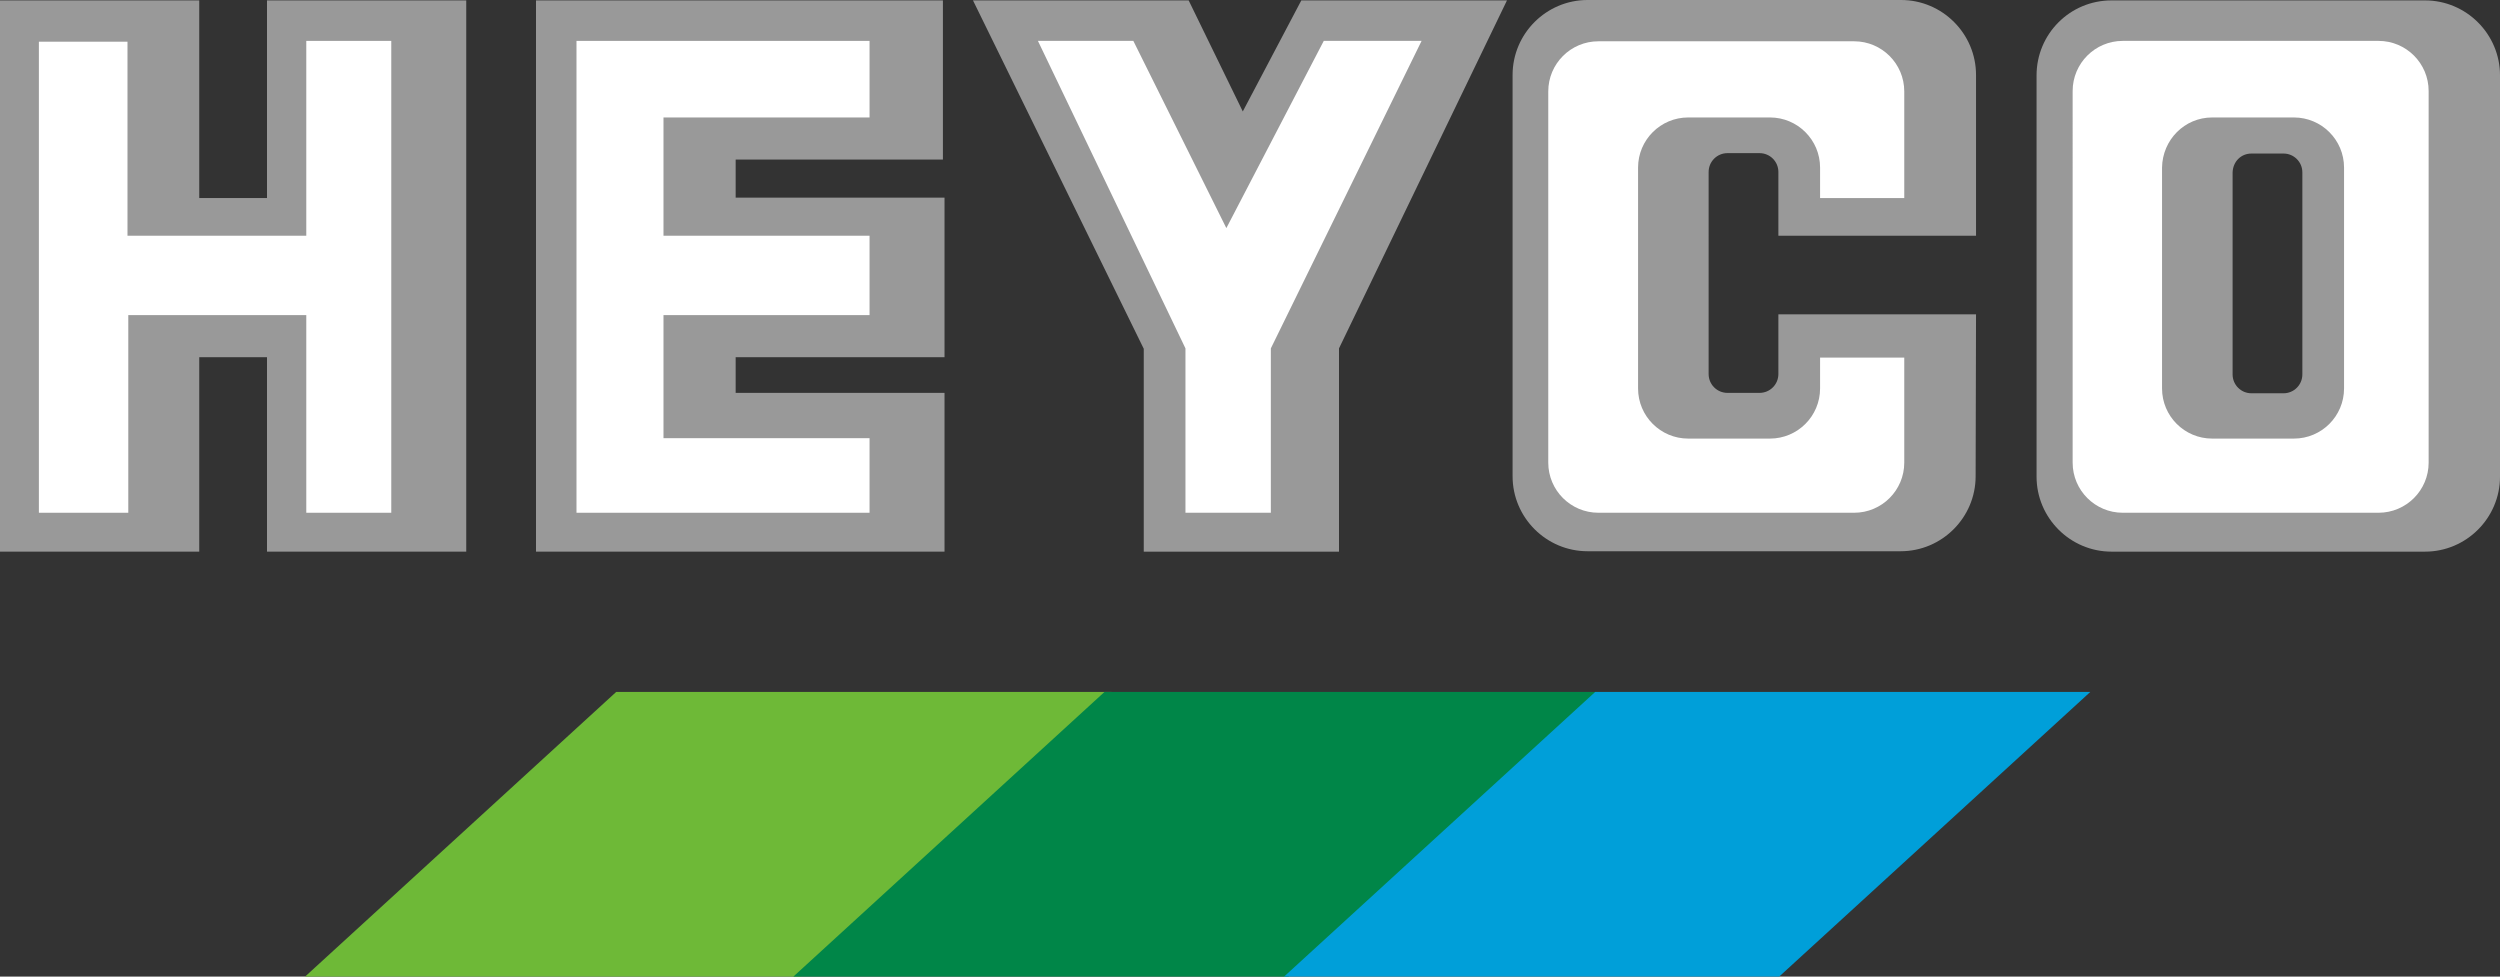
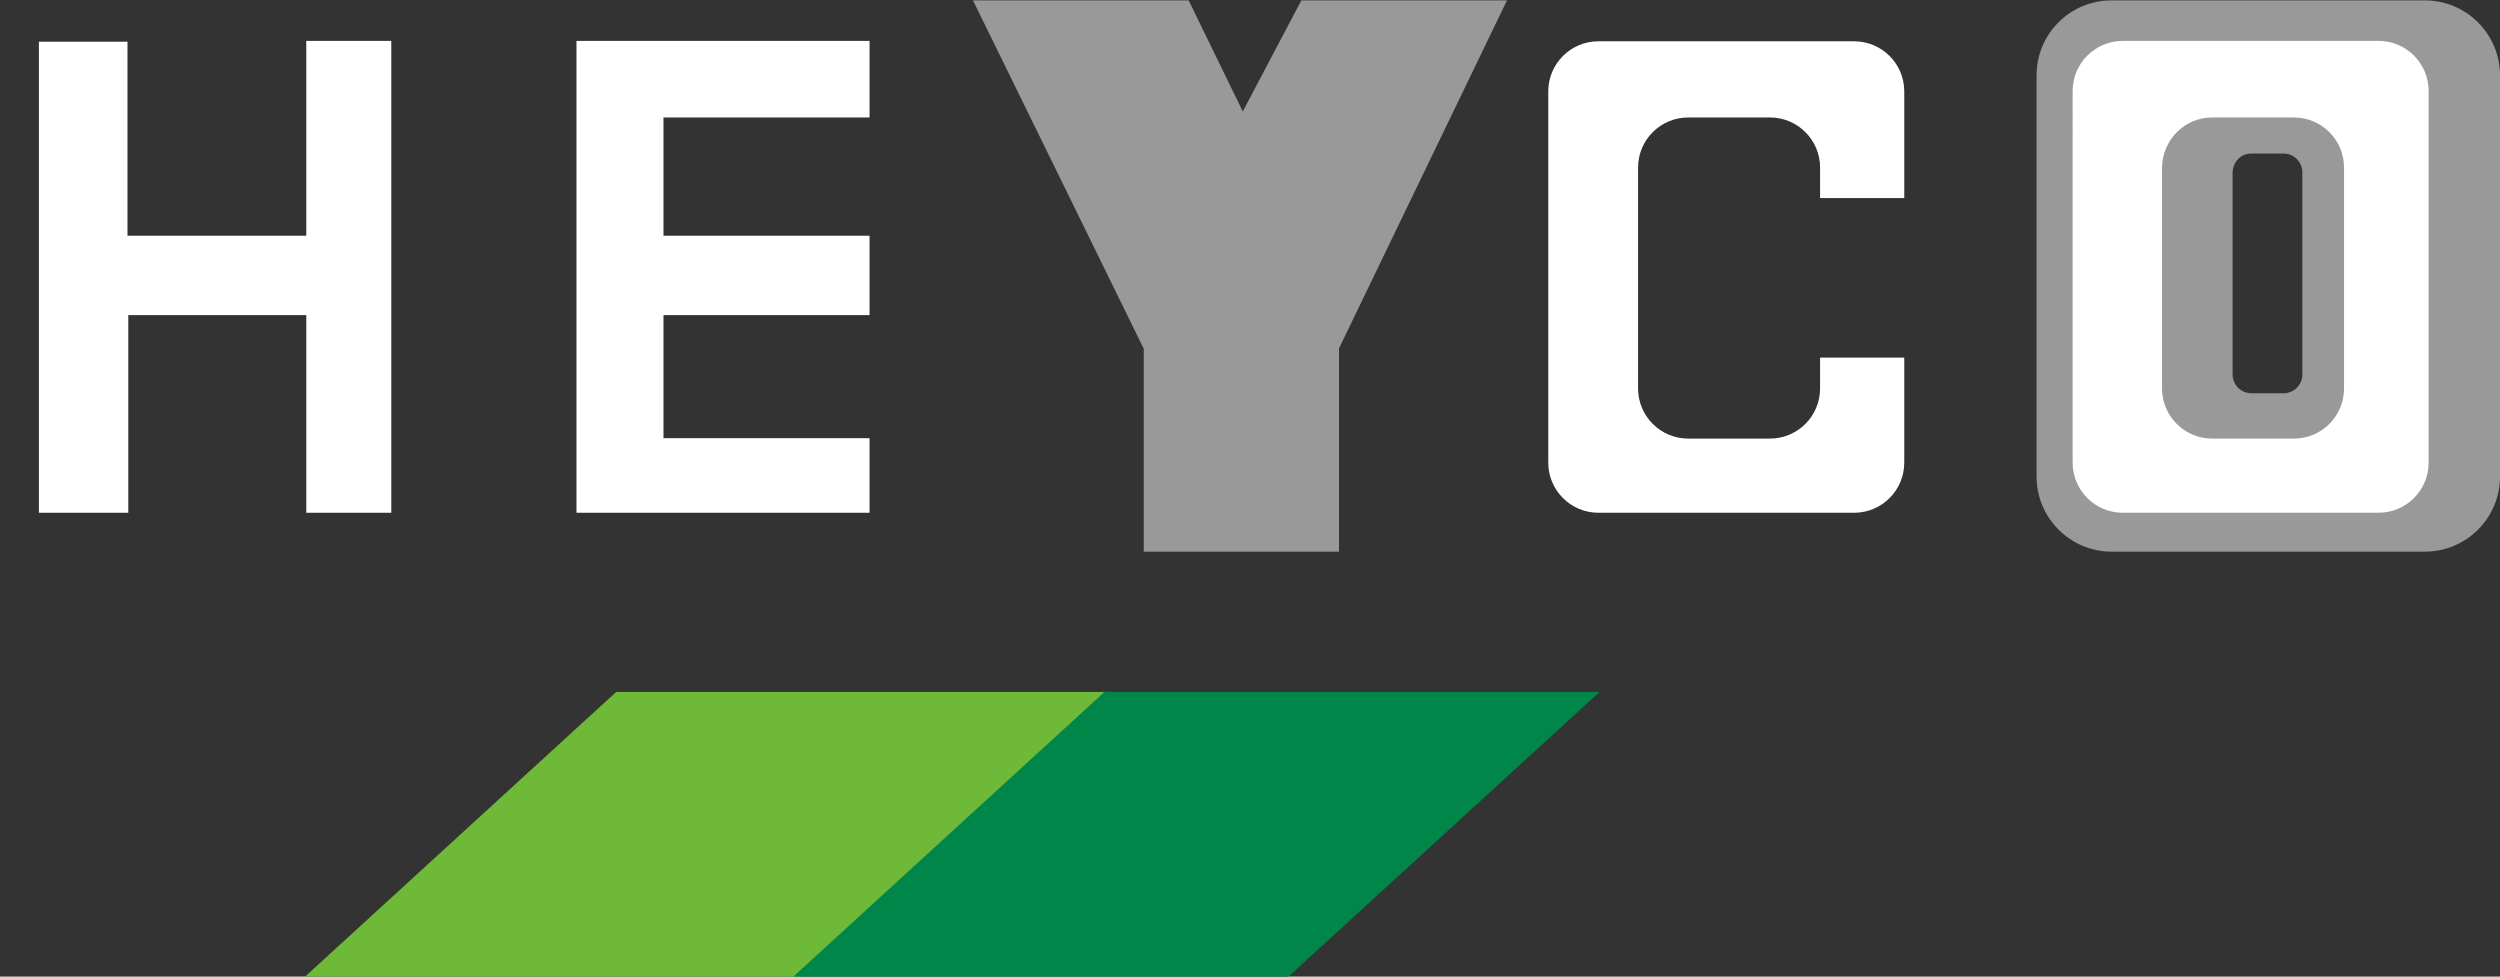
<svg xmlns="http://www.w3.org/2000/svg" version="1.1" id="layer" x="0px" y="0px" width="623.6px" height="243.6px" viewBox="0 0 623.6 243.6" style="enable-background:new 0 0 623.6 243.6;" xml:space="preserve">
  <rect x="0" y="0" width="623.6" height="243.6" fill="#333333" stroke="none" />
  <style type="text/css">
	.st0{fill-rule:evenodd;clip-rule:evenodd;fill:#6EB937;}
	.st1{fill-rule:evenodd;clip-rule:evenodd;fill:#008648;}
	.st2{fill-rule:evenodd;clip-rule:evenodd;fill:#009FD9;}
	.st3{fill-rule:evenodd;clip-rule:evenodd;fill:#999999;}
	.st4{fill-rule:evenodd;clip-rule:evenodd;fill:#FFFFFF;}
</style>
  <g>
    <polygon class="st0" points="153.7,172.6 277.3,172.6 199.7,243.6 76.1,243.6  " />
    <polygon class="st1" points="275.5,172.6 399,172.6 321.4,243.6 197.9,243.6  " />
-     <polygon class="st2" points="397.9,172.6 521.4,172.6 443.8,243.6 320.3,243.6  " />
    <path class="st3" d="M561.6,38.3h8c2.6,0,4.7,2.1,4.7,4.7v50.4c0,2.6-2.1,4.7-4.7,4.7h-8c-2.6,0-4.7-2.1-4.7-4.7V43   C557,40.3,559,38.3,561.6,38.3 M526.7,0.1h78.2c10.3,0,18.7,8.4,18.7,18.7v100.1c0,10.3-8.4,18.7-18.7,18.7h-78.2   c-10.3,0-18.7-8.4-18.7-18.7V18.8C508,8.5,516.3,0.1,526.7,0.1" />
-     <path class="st3" d="M443.6,78.5v14.8c0,2.6-2.1,4.7-4.7,4.7h-8c-2.6,0-4.7-2.1-4.7-4.7V42.9c0-2.6,2.1-4.7,4.7-4.7h8   c2.6,0,4.7,2.1,4.7,4.7v15.9h49.3V18.7c0-10.3-8.4-18.7-18.7-18.7H396c-10.3,0-18.7,8.4-18.7,18.7v100.1c0,10.3,8.4,18.7,18.7,18.7   h78.1c10.3,0,18.7-8.4,18.7-18.7l0.1-40.4h-49.3V78.5z" />
    <polygon class="st3" points="296.5,0.1 310,27.8 324.6,0.1 375.9,0.1 334,86.9 334,137.6 285.3,137.6 285.3,87 242.7,0.1  " />
-     <polygon class="st3" points="235.2,39.8 183.5,39.8 183.5,49.3 235.6,49.3 235.6,89.1 183.5,89.1 183.5,98 235.6,98 235.6,137.6    133.7,137.6 133.7,0.1 235.2,0.1  " />
-     <polygon class="st3" points="49.7,49.4 66.6,49.4 66.6,0.1 116.3,0.1 116.3,137.6 66.6,137.6 66.6,89.1 49.7,89.1 49.7,137.6    0,137.6 0,0.1 49.7,0.1  " />
    <path class="st4" d="M454,89.2v7.7c0,6.9-5.6,12.5-12.5,12.5h-20.4c-6.9,0-12.5-5.6-12.5-12.5V41.8c0-6.9,5.6-12.5,12.5-12.5h20.4   c6.9,0,12.5,5.6,12.5,12.5v7.6h21V22.8c0-6.9-5.6-12.5-12.5-12.5h-63.8c-6.9,0-12.5,5.6-12.5,12.5v92.6c0,6.9,5.6,12.5,12.5,12.5   h63.8c6.9,0,12.5-5.6,12.5-12.5V89.2H454z" />
-     <polygon class="st4" points="317,86.9 317,127.9 295.7,127.9 295.7,86.9 258.9,10.2 282.7,10.2 305.9,56.9 330.2,10.2 354.6,10.2     " />
    <polygon class="st4" points="216.9,29.3 165.5,29.3 165.5,58.8 216.9,58.8 216.9,78.6 165.5,78.6 165.5,109.3 216.9,109.3    216.9,127.9 143.8,127.9 143.8,10.2 216.9,10.2  " />
    <polygon class="st4" points="31.8,58.8 76.4,58.8 76.4,10.2 97.6,10.2 97.6,127.9 76.4,127.9 76.4,78.6 32,78.6 32,127.9    9.7,127.9 9.7,10.4 31.8,10.4  " />
    <path class="st4" d="M551.8,29.3h20.4c6.9,0,12.5,5.6,12.5,12.5v55.1c0,6.9-5.6,12.5-12.5,12.5h-20.4c-6.9,0-12.5-5.6-12.5-12.5   V41.8C539.4,34.9,544.9,29.3,551.8,29.3 M529.5,10.2h63.8c6.9,0,12.5,5.6,12.5,12.5v92.7c0,6.9-5.6,12.5-12.5,12.5h-63.8   c-6.9,0-12.5-5.6-12.5-12.5V22.7C517,15.8,522.6,10.2,529.5,10.2" />
  </g>
</svg>